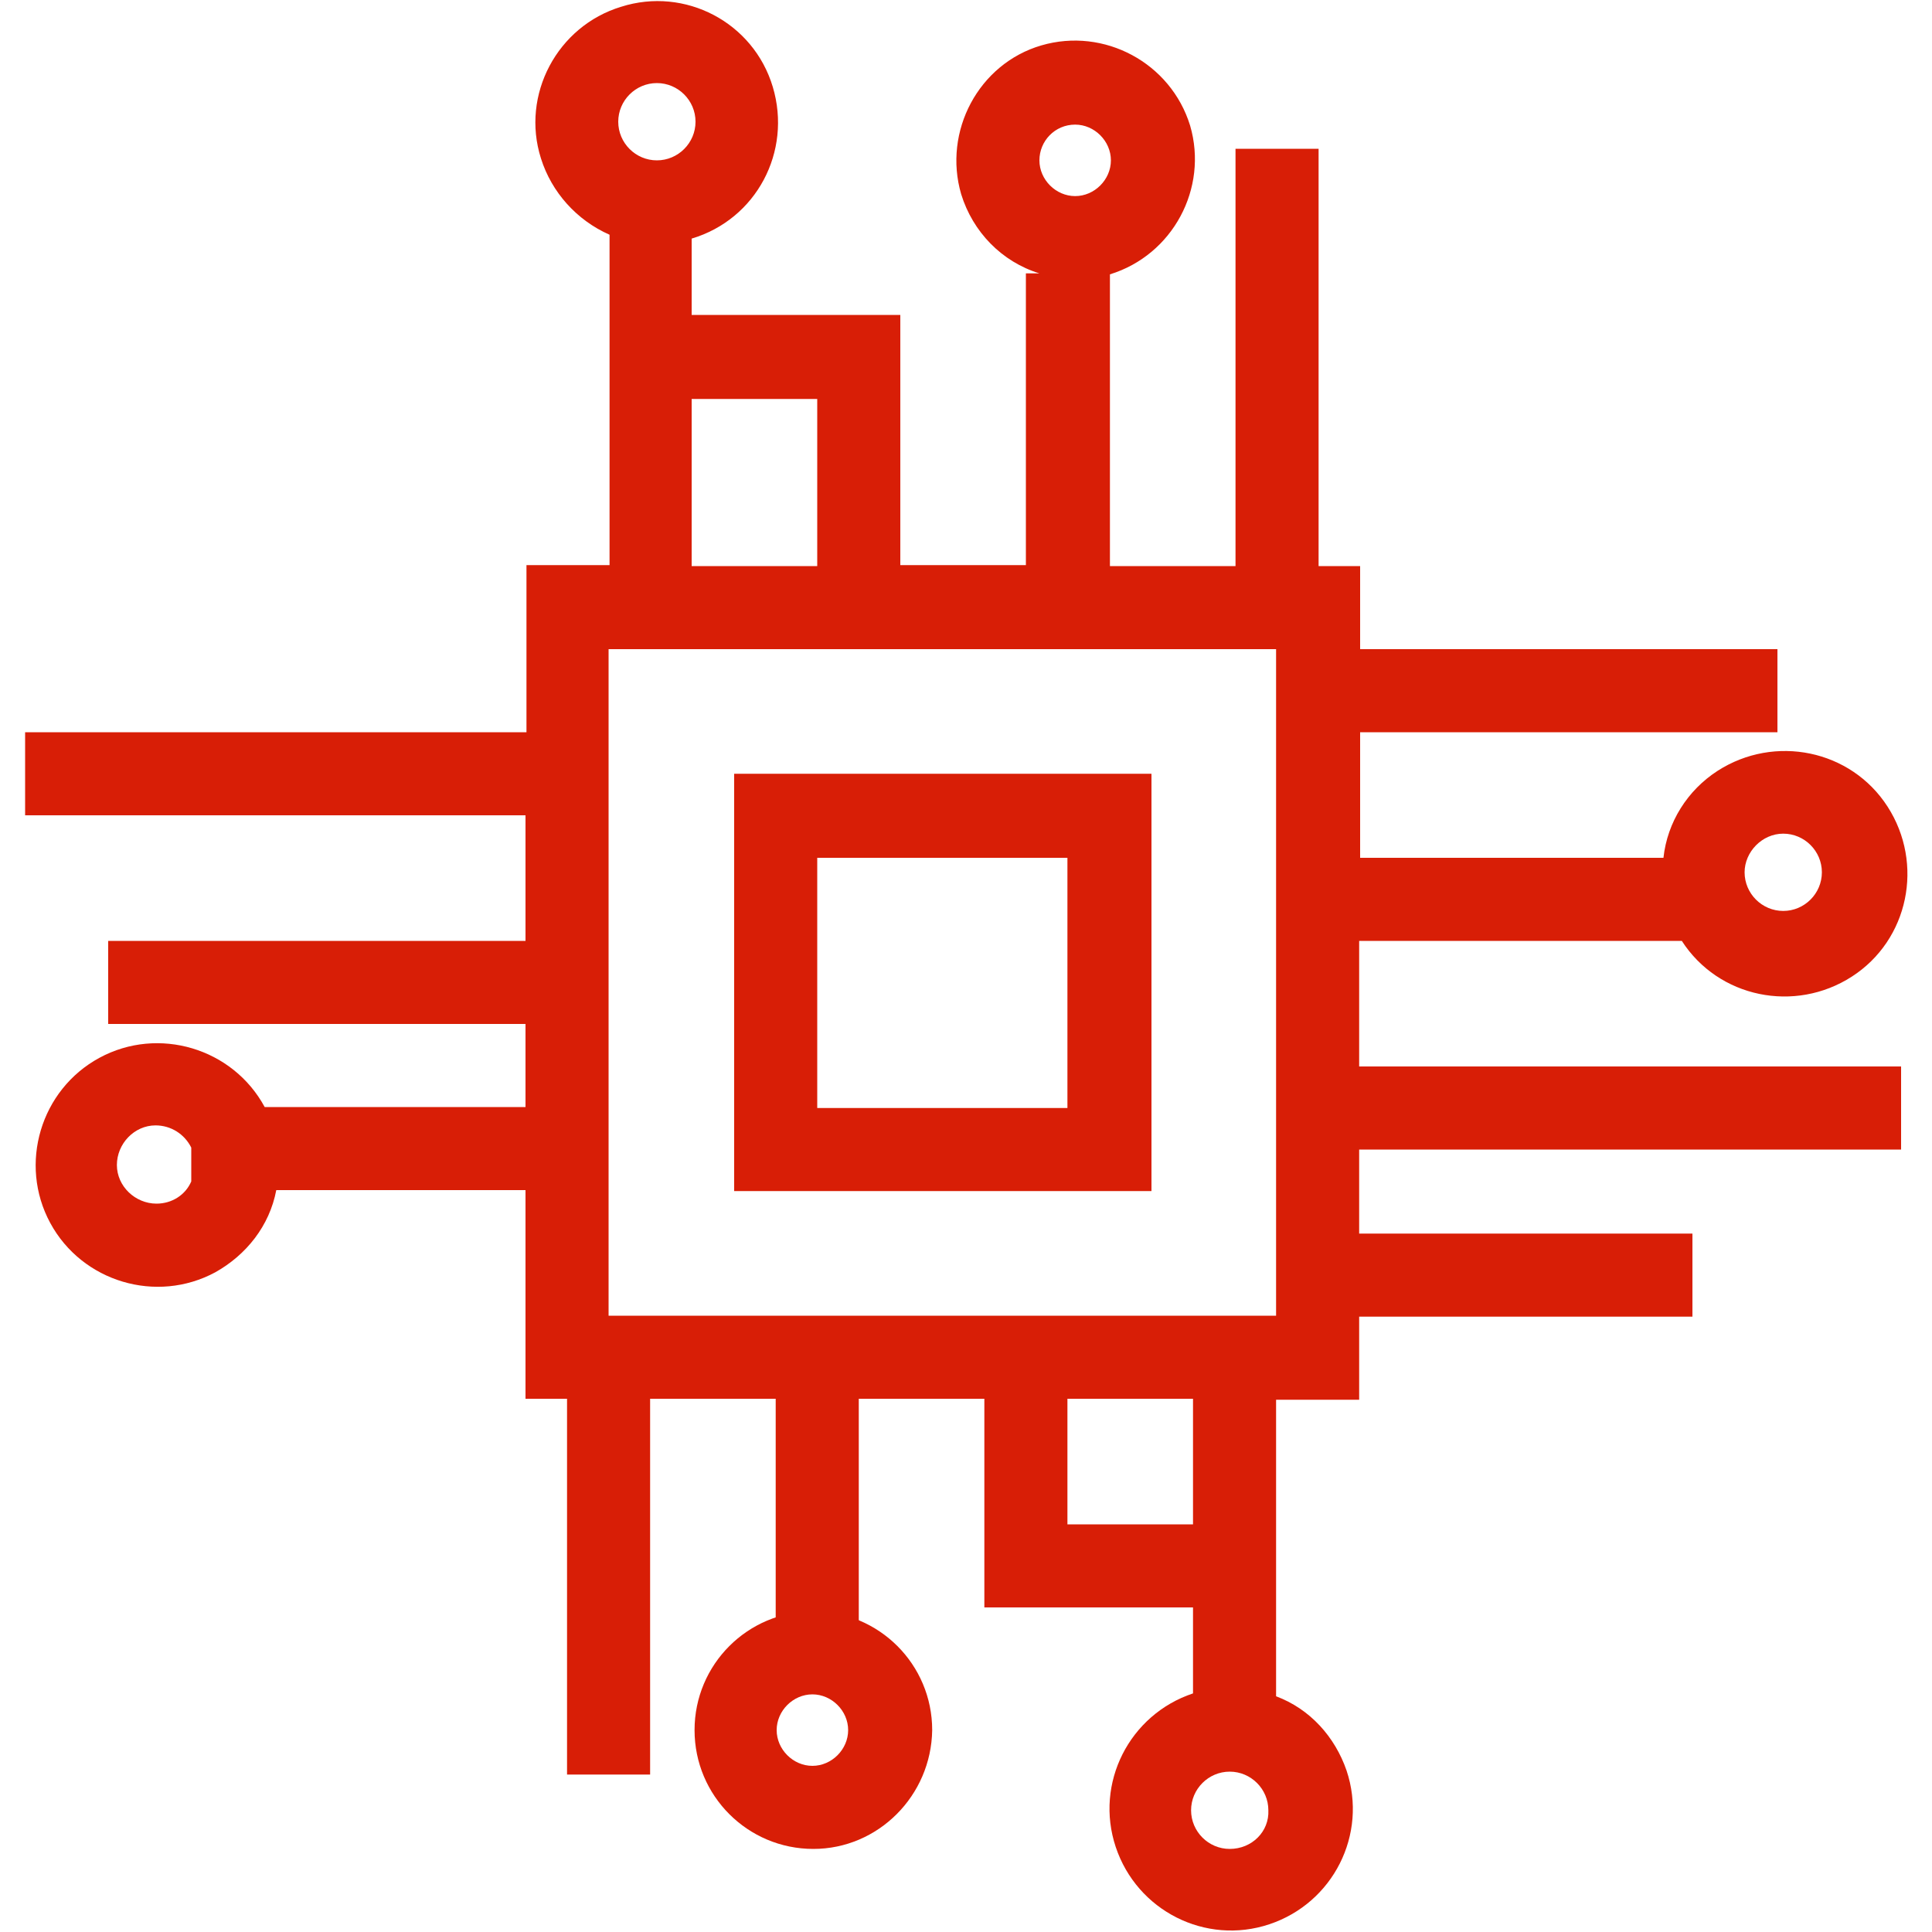
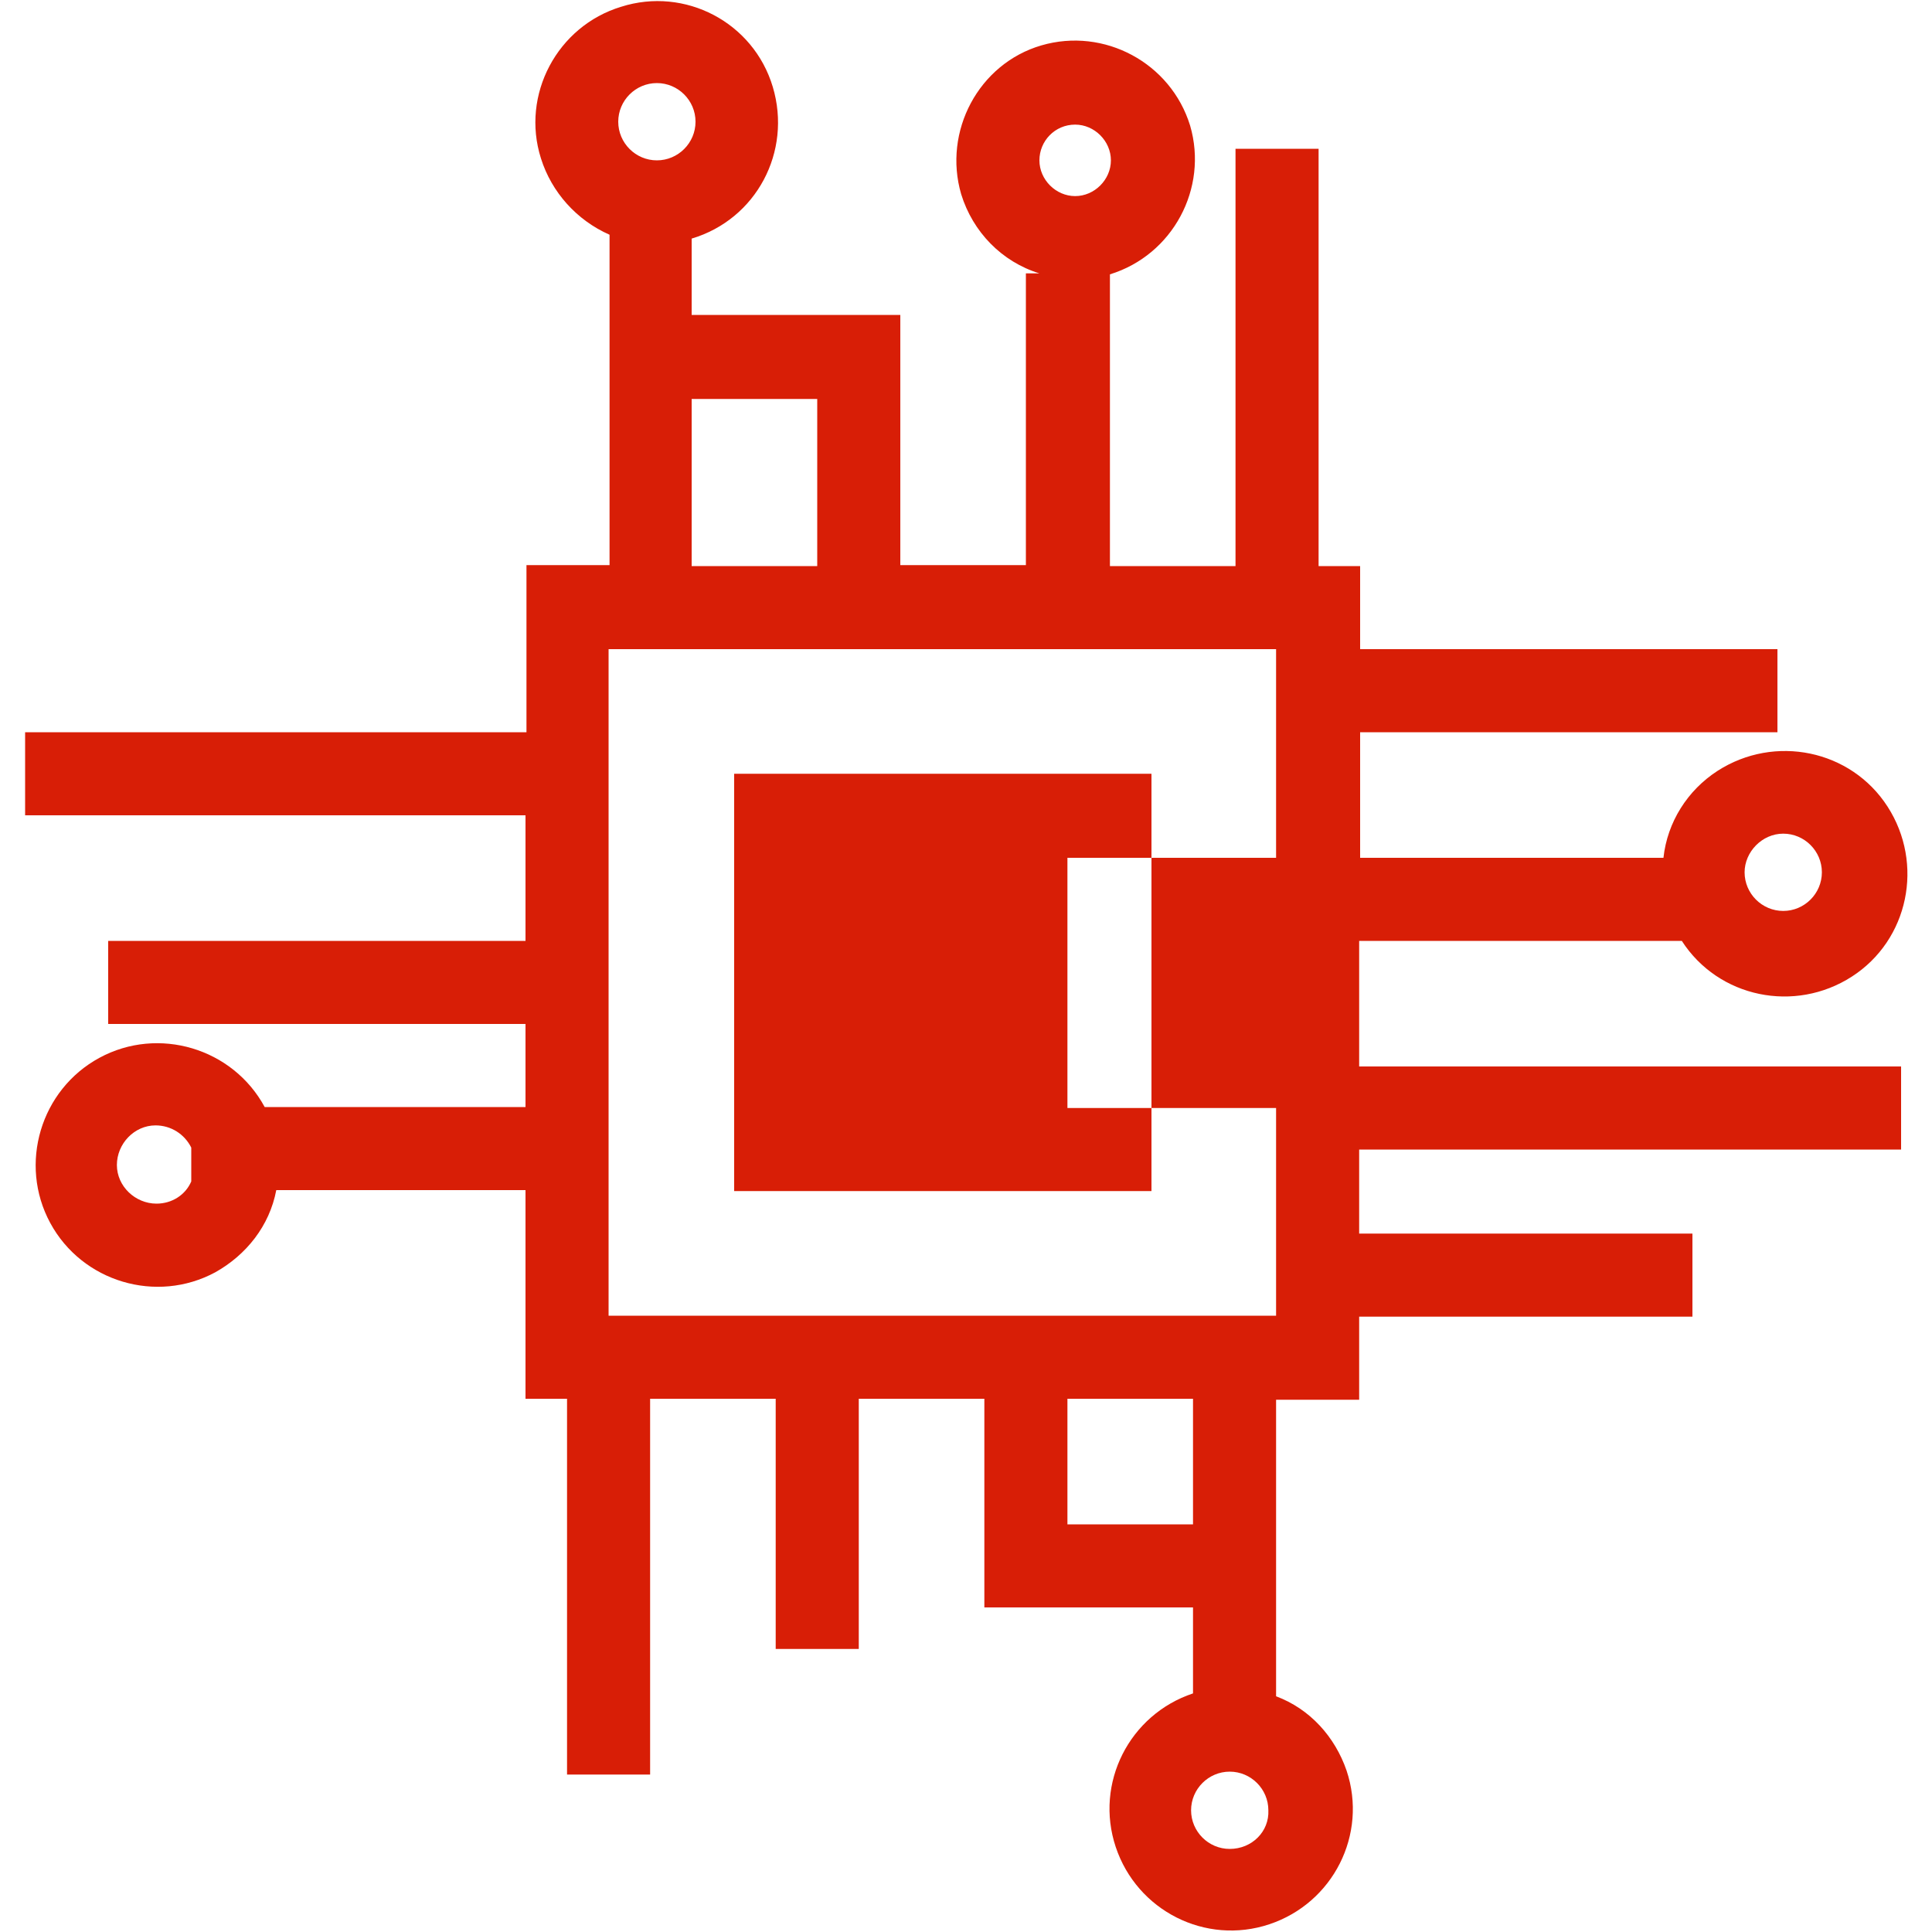
<svg xmlns="http://www.w3.org/2000/svg" t="1734671615519" class="icon" viewBox="0 0 1024 1024" version="1.1" p-id="6210" width="200" height="200">
-   <path d="M494.08 916.992c0-34.816-28.16-62.976-62.976-62.976-34.816 0-62.976 28.16-62.976 62.976 0 34.816 28.16 62.976 62.976 62.976 34.304 0 62.464-28.16 62.976-62.976z m-82.432 0c0-10.24 8.704-18.944 18.944-18.944s18.944 8.704 18.944 18.944-8.704 18.944-18.944 18.944-18.944-8.704-18.944-18.944z" p-id="6211" fill="#d81e06" />
  <path d="M891.392 498.688c19.456 30.208 59.904 38.4 90.112 18.944 30.208-19.456 38.4-59.904 18.944-90.112-19.456-30.208-59.904-38.4-90.112-18.944-15.872 10.24-26.624 27.136-28.672 46.08h-160.768v-66.56H942.08v-44.032h-221.184v-44.032h-22.016V78.848h-44.032v221.184h-66.56V145.408c33.28-10.24 52.224-45.568 42.496-78.848-10.24-33.28-45.568-52.224-78.848-42.496s-52.224 45.568-42.496 78.848c6.144 19.968 21.504 35.84 41.472 41.984h-7.168v154.624h-66.56V166.912H366.592v-40.448c34.304-10.24 53.248-46.08 43.008-80.384S363.008-7.168 329.216 3.584c-33.792 10.24-53.248 46.592-42.496 80.384 5.632 17.92 18.944 32.768 36.352 40.448v175.104h-44.032v88.576H13.312v44.032h265.216v66.56H57.344v44.032h221.184v44.032h-138.24c-16.896-31.232-56.32-43.008-87.552-26.112s-43.008 56.32-26.112 87.552c16.896 31.232 56.32 43.008 87.552 26.112 16.384-9.216 28.672-24.576 32.256-43.52h132.096v110.592h22.016v199.168h44.032v-199.168h66.56v132.608h44.032v-132.608h66.56v110.592h110.592v45.568c-33.792 11.264-52.224 47.616-40.96 81.408 11.264 33.792 47.616 52.224 81.408 40.96 33.792-11.264 52.224-47.616 40.96-81.408-6.144-17.92-19.456-32.768-37.376-39.424v-157.184h44.032v-44.032h176.64v-44.032h-176.64V609.28h287.232v-44.032h-287.232v-66.56h171.008z m53.76-56.832c11.264 0 20.48 9.216 20.48 20.48s-9.216 20.48-20.48 20.48-20.48-9.216-20.48-20.48c0-10.752 9.216-20.48 20.48-20.48z m-375.296-375.808c10.24 0 18.944 8.704 18.944 18.944s-8.704 18.944-18.944 18.944-18.944-8.704-18.944-18.944 8.192-18.944 18.944-18.944zM82.944 637.952c-11.264 0-20.992-9.216-20.992-20.48s9.216-20.992 20.48-20.992c8.192 0 15.36 4.608 18.944 11.776v17.92c-3.072 7.168-10.24 11.776-18.432 11.776zM348.16 44.032c11.264 0 20.48 9.216 20.48 20.48s-9.216 20.48-20.48 20.48-20.48-9.216-20.48-20.48 9.216-20.48 20.48-20.48z m18.432 167.424h66.56v88.576h-66.56V211.456z m285.184 768.512c-11.264 0-20.48-9.216-20.48-20.48s9.216-20.48 20.48-20.48 20.48 9.216 20.48 20.48c0.512 11.264-8.704 20.48-20.48 20.48z m-19.456-172.032h-66.56v-66.56h66.56v66.56z m44.032-110.592H322.56v-353.28h353.792v353.28z" p-id="6212" fill="#d81e06" />
-   <path d="M609.792 410.112H389.12v221.184h221.184V410.112z m-44.032 177.152H433.152V454.656h132.608v132.608z" p-id="6213" fill="#d81e06" />
+   <path d="M609.792 410.112H389.12v221.184h221.184V410.112z m-44.032 177.152V454.656h132.608v132.608z" p-id="6213" fill="#d81e06" />
</svg>